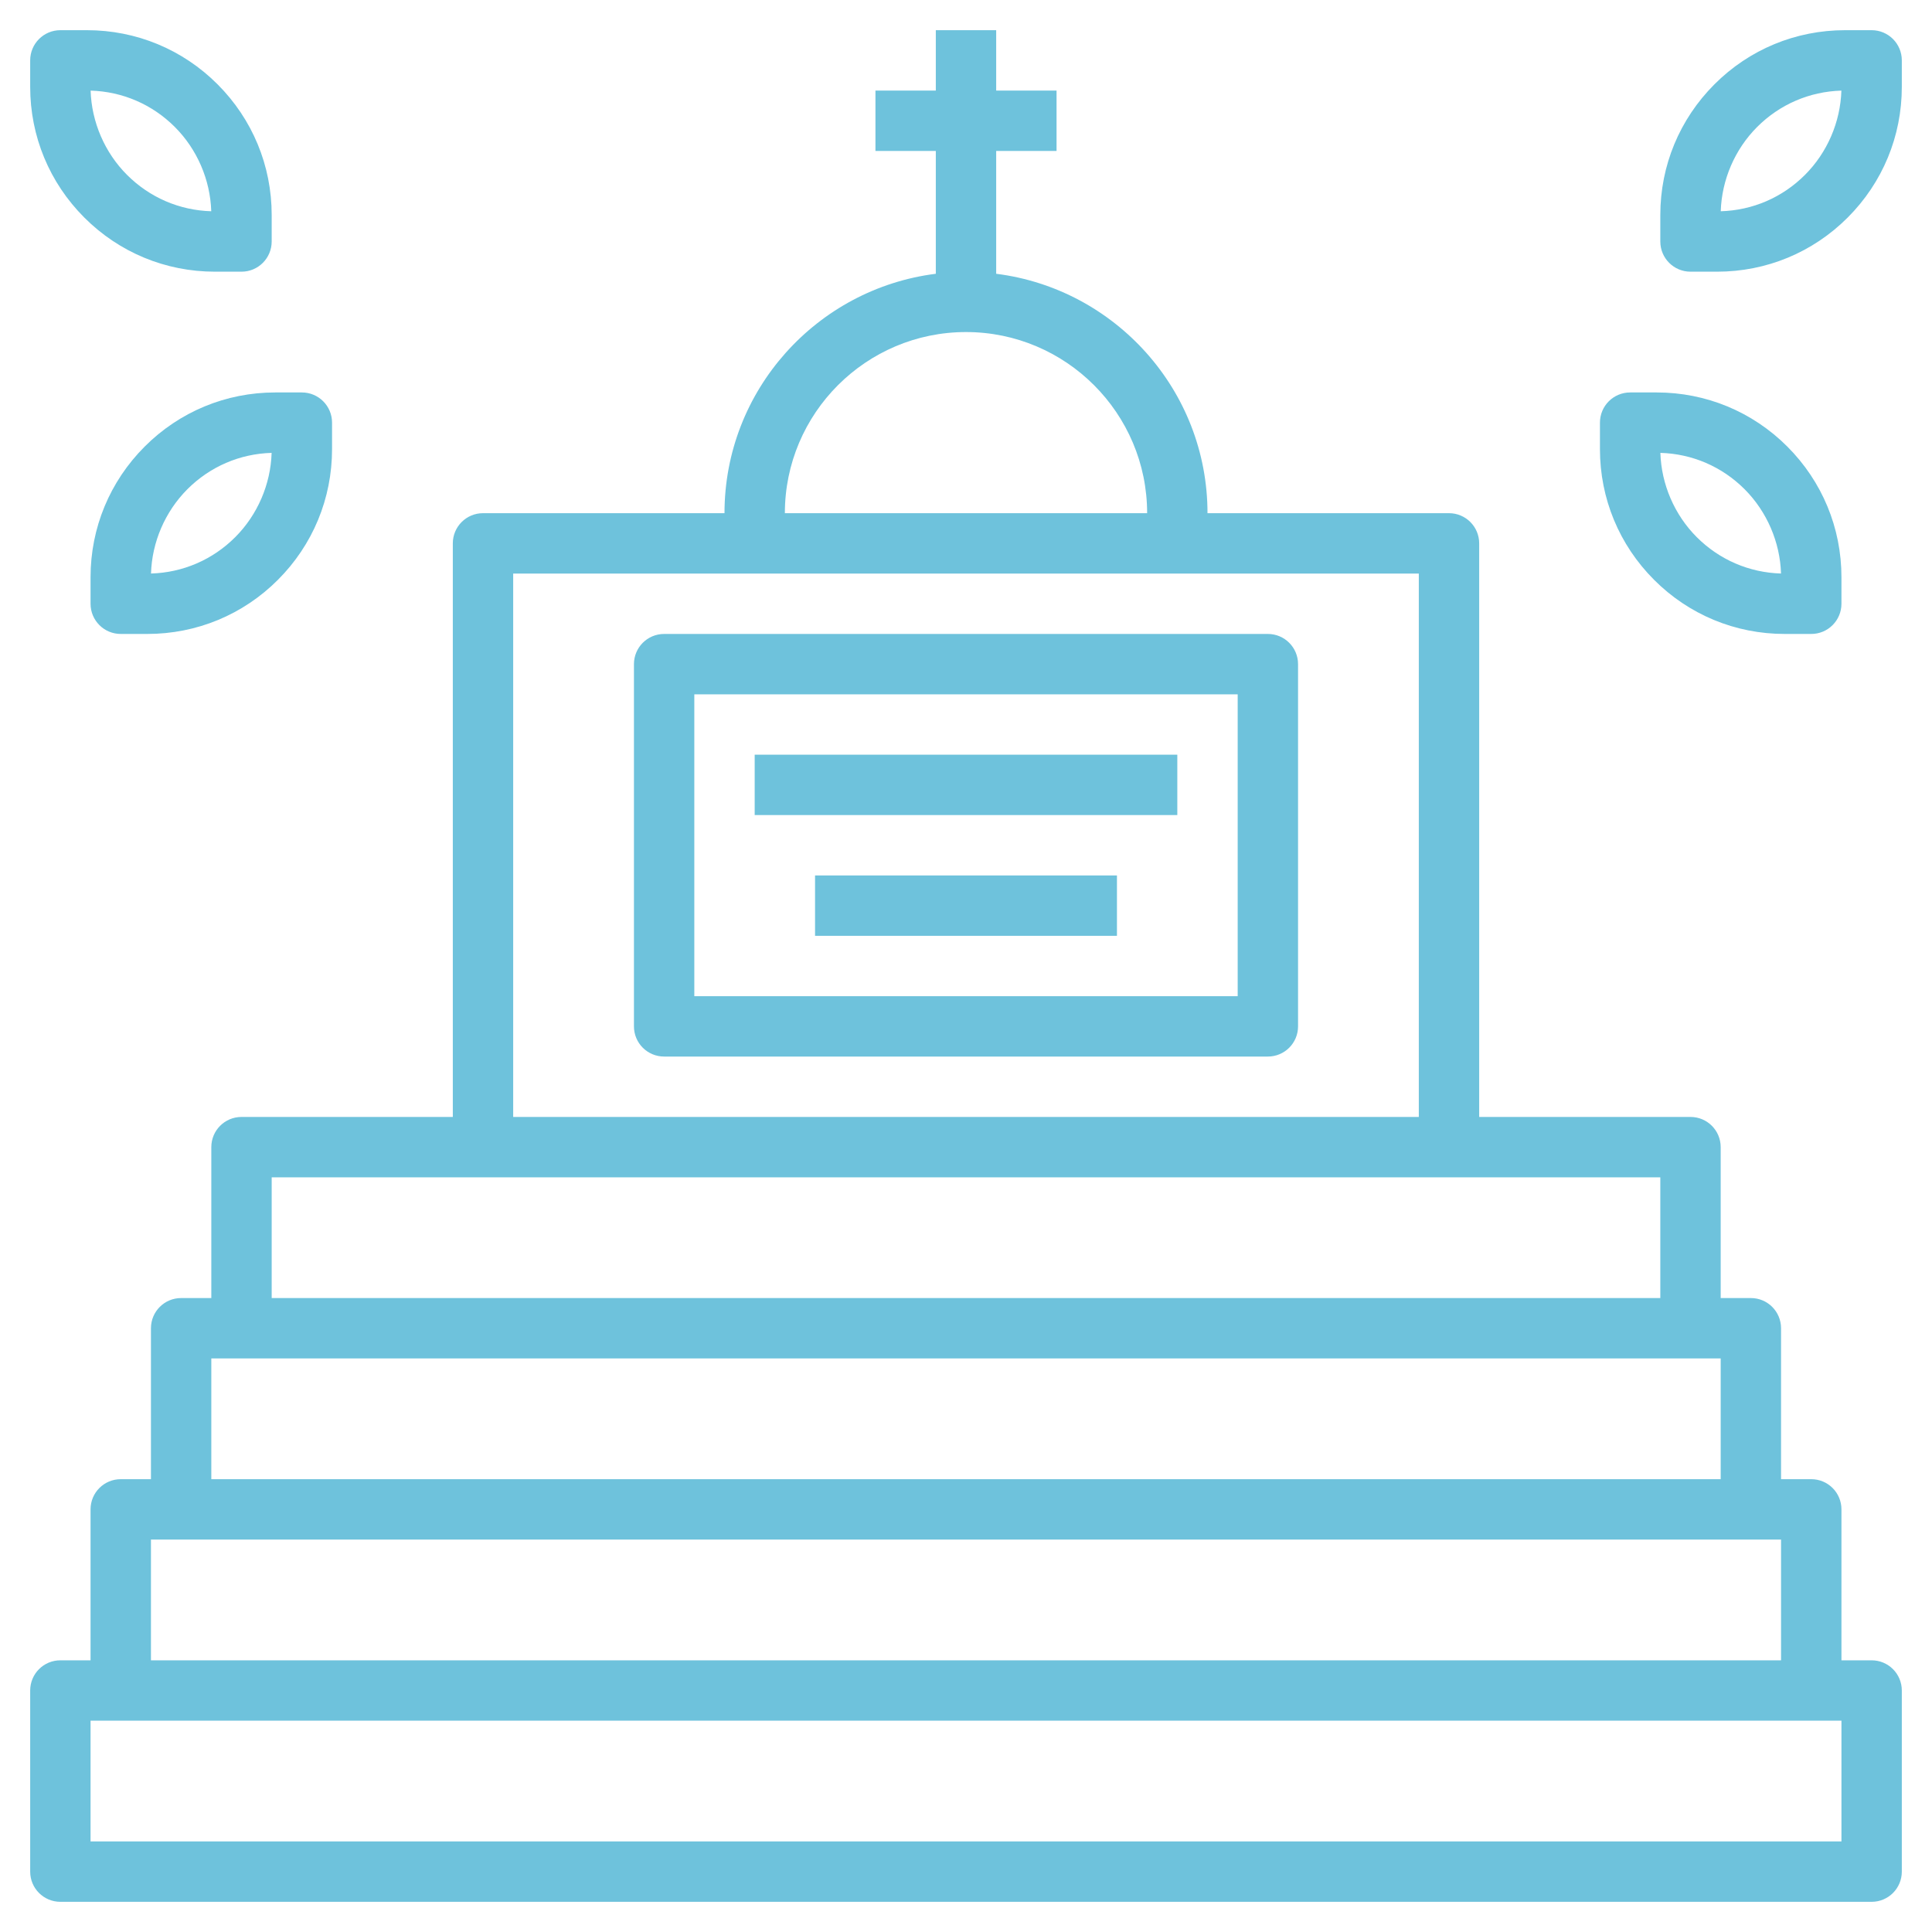
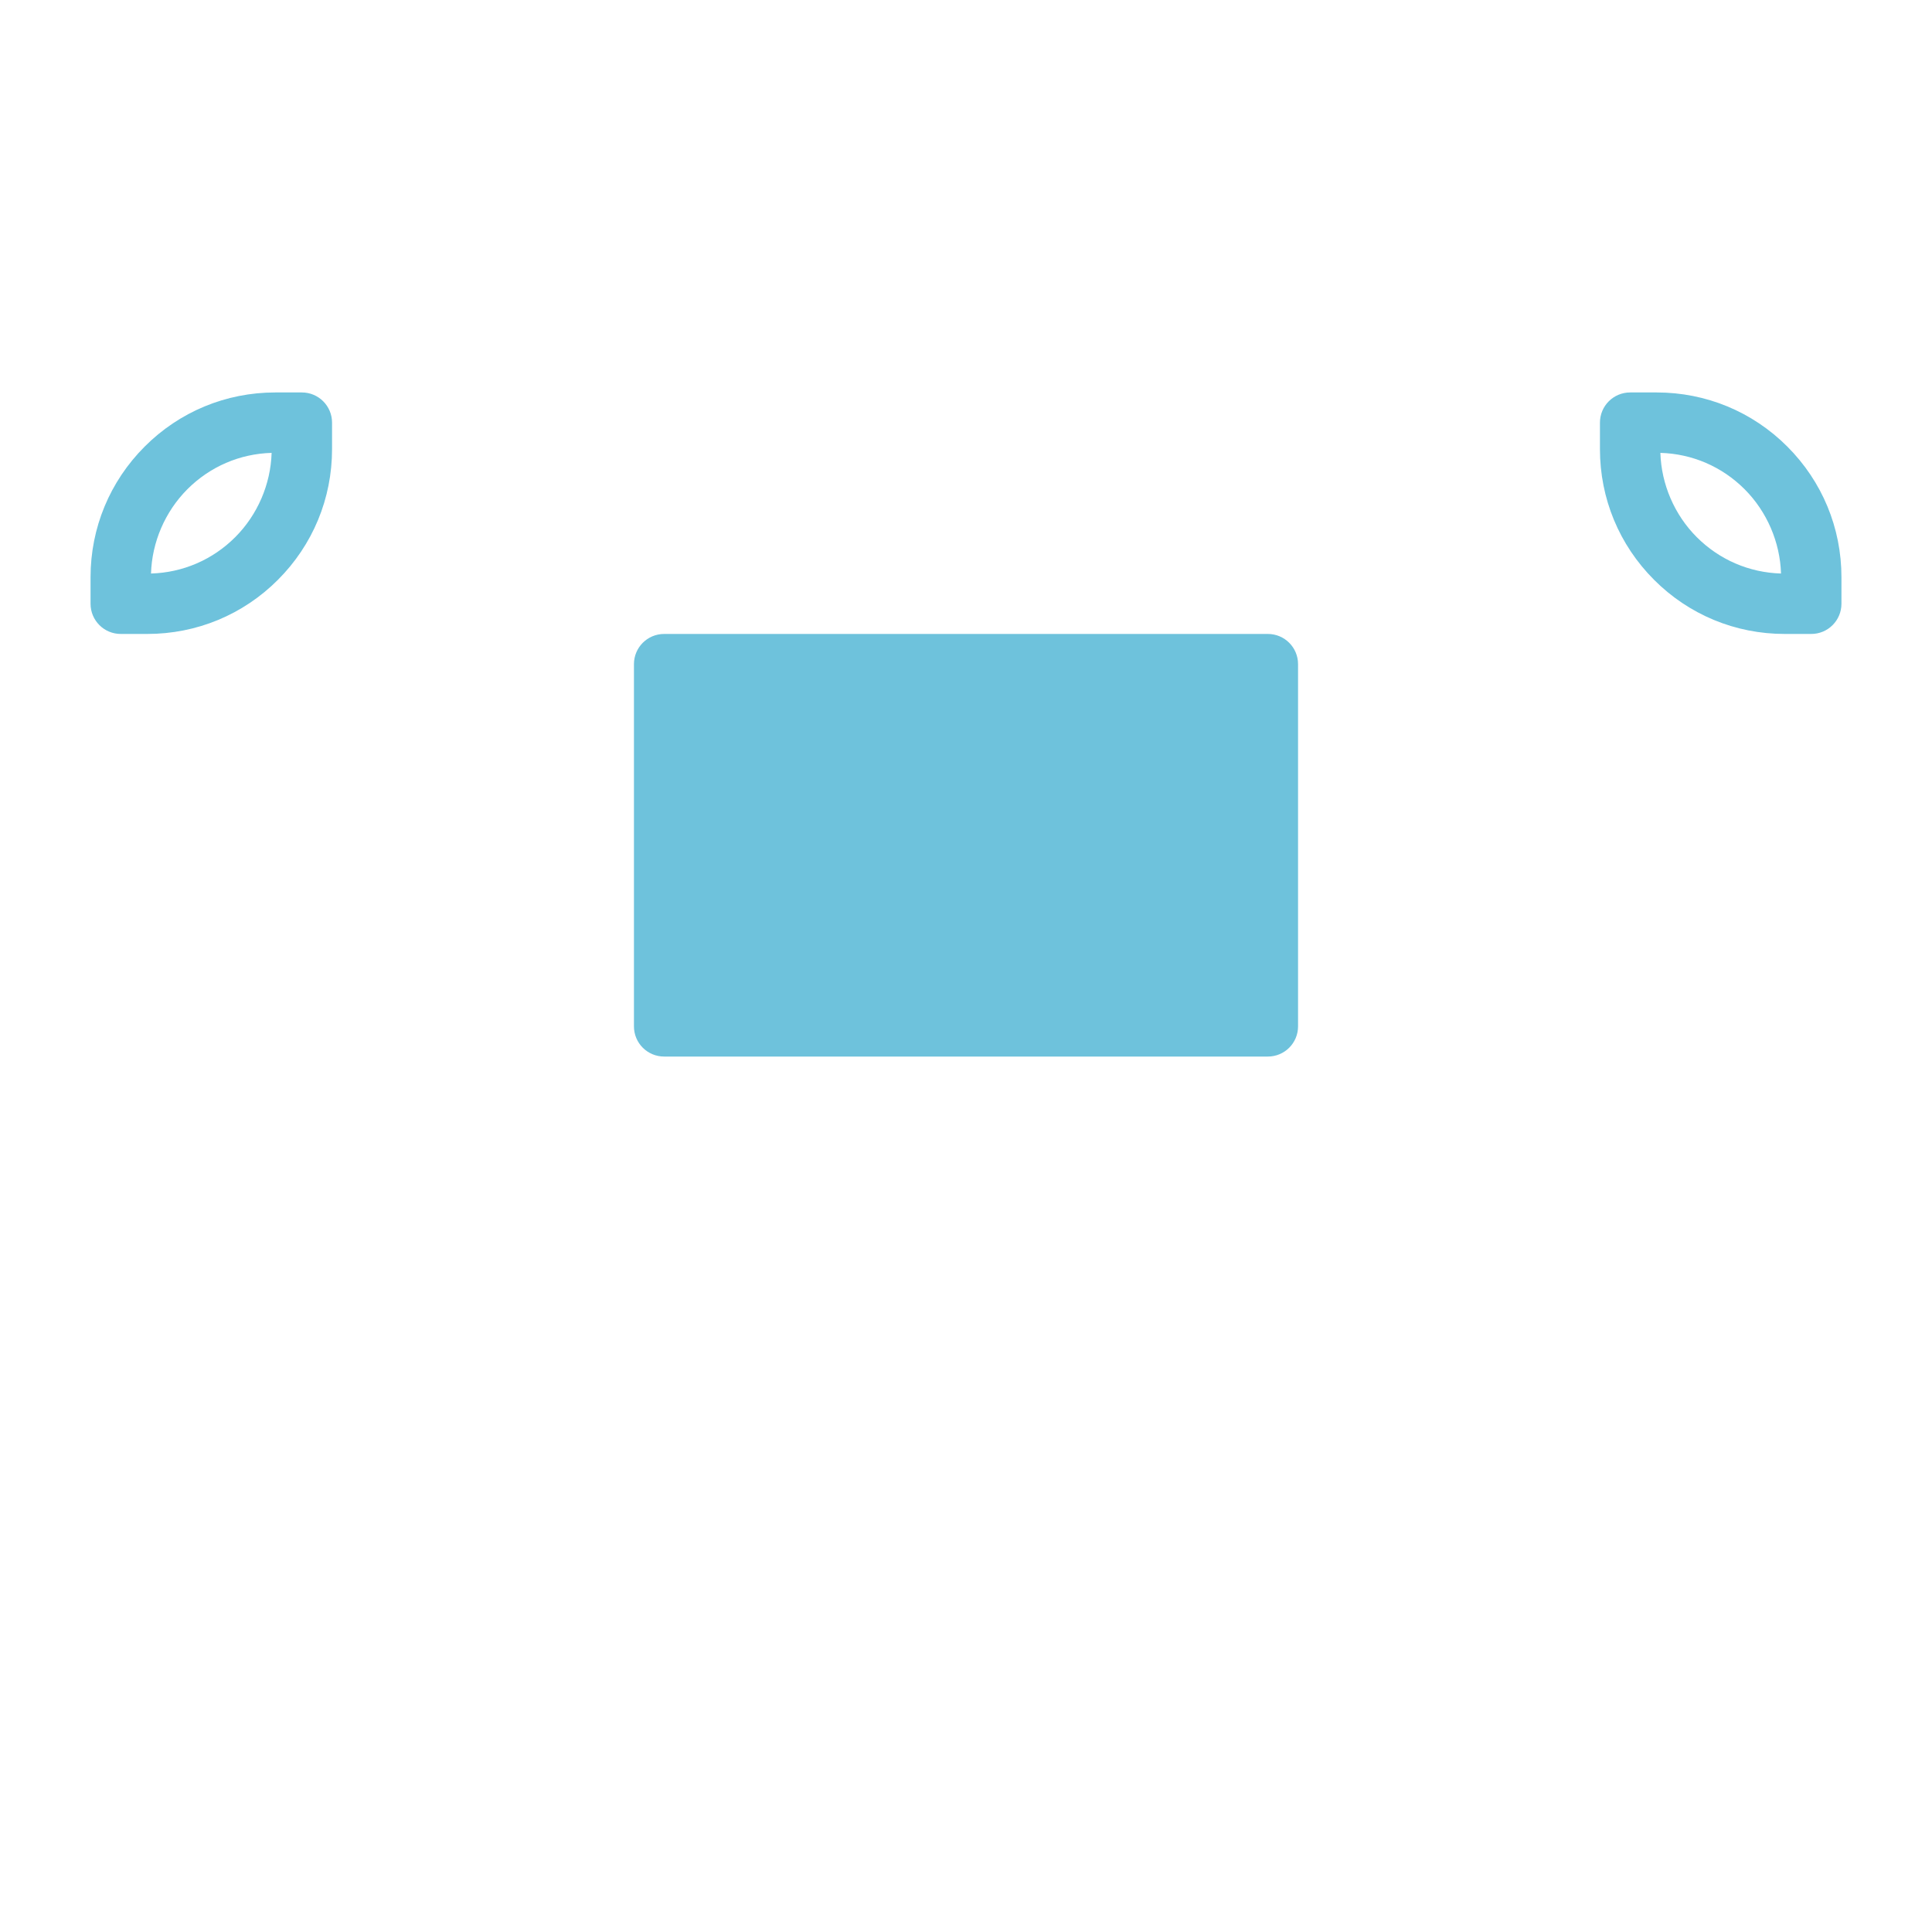
<svg xmlns="http://www.w3.org/2000/svg" width="61" height="61" viewBox="0 0 61 61" fill="none">
-   <path d="M59.094 52.422H58.141V47.656C58.141 47.129 57.715 46.703 57.188 46.703H56.234V41.938C56.234 41.41 55.808 40.984 55.281 40.984H54.328V36.219C54.328 35.692 53.902 35.266 53.375 35.266H46.703V17.156C46.703 16.63 46.277 16.203 45.75 16.203H38.125C38.125 12.322 35.208 9.116 31.453 8.644V4.766H33.359V2.859H31.453V0.953H29.547V2.859H27.641V4.766H29.547V8.644C25.792 9.116 22.875 12.322 22.875 16.203H15.25C14.723 16.203 14.297 16.63 14.297 17.156V35.266H7.625C7.098 35.266 6.672 35.692 6.672 36.219V40.984H5.719C5.192 40.984 4.766 41.41 4.766 41.938V46.703H3.812C3.285 46.703 2.859 47.129 2.859 47.656V52.422H1.906C1.379 52.422 0.953 52.848 0.953 53.375V59.094C0.953 59.621 1.379 60.047 1.906 60.047H59.094C59.621 60.047 60.047 59.621 60.047 59.094V53.375C60.047 52.848 59.621 52.422 59.094 52.422ZM30.5 10.484C33.654 10.484 36.219 13.049 36.219 16.203H24.781C24.781 13.049 27.346 10.484 30.5 10.484ZM16.203 18.109H44.797V35.266H16.203V18.109ZM8.578 37.172H52.422V40.984H8.578V37.172ZM6.672 42.891H54.328V46.703H6.672V42.891ZM4.766 48.609H56.234V52.422H4.766V48.609ZM58.141 58.141H2.859V54.328H58.141V58.141Z" fill="#6EC2DC" />
-   <path d="M40.031 20.016H20.969C20.442 20.016 20.016 20.443 20.016 20.969V32.406C20.016 32.933 20.442 33.359 20.969 33.359H40.031C40.558 33.359 40.984 32.933 40.984 32.406V20.969C40.984 20.443 40.558 20.016 40.031 20.016ZM39.078 31.453H21.922V21.922H39.078V31.453Z" fill="#6EC2DC" />
-   <path d="M37.172 23.828H23.828V25.734H37.172V23.828Z" fill="#6EC2DC" />
+   <path d="M40.031 20.016H20.969C20.442 20.016 20.016 20.443 20.016 20.969V32.406C20.016 32.933 20.442 33.359 20.969 33.359H40.031C40.558 33.359 40.984 32.933 40.984 32.406V20.969C40.984 20.443 40.558 20.016 40.031 20.016ZM39.078 31.453H21.922H39.078V31.453Z" fill="#6EC2DC" />
  <path d="M35.266 27.641H25.734V29.547H35.266V27.641Z" fill="#6EC2DC" />
-   <path d="M59.094 0.953H58.256C56.697 0.953 55.232 1.56 54.131 2.662C53.029 3.765 52.422 5.23 52.422 6.787V7.625C52.422 8.151 52.848 8.578 53.375 8.578H54.213C55.772 8.578 57.237 7.971 58.338 6.869C59.44 5.766 60.047 4.301 60.047 2.744V1.906C60.047 1.38 59.621 0.953 59.094 0.953ZM56.99 5.521C56.276 6.236 55.336 6.641 54.33 6.67C54.361 5.678 54.775 4.714 55.478 4.01C56.192 3.295 57.133 2.89 58.139 2.861C58.108 3.853 57.694 4.817 56.99 5.521Z" fill="#6EC2DC" />
  <path d="M56.35 20.016H57.188C57.715 20.016 58.141 19.589 58.141 19.062V18.225C58.141 16.667 57.533 15.202 56.432 14.1C55.331 12.998 53.866 12.391 52.306 12.391H51.469C50.942 12.391 50.516 12.818 50.516 13.344V14.181C50.516 15.739 51.123 17.204 52.225 18.307C53.325 19.409 54.79 20.016 56.35 20.016ZM55.084 15.447C55.787 16.152 56.202 17.115 56.233 18.108C55.227 18.079 54.286 17.673 53.572 16.959C52.869 16.255 52.454 15.291 52.424 14.299C53.429 14.327 54.37 14.733 55.084 15.447Z" fill="#6EC2DC" />
-   <path d="M6.787 8.578H7.625C8.152 8.578 8.578 8.151 8.578 7.625V6.787C8.578 5.23 7.971 3.765 6.869 2.662C5.768 1.56 4.303 0.953 2.744 0.953H1.906C1.379 0.953 0.953 1.38 0.953 1.906V2.744C0.953 4.301 1.56 5.766 2.662 6.869C3.763 7.971 5.228 8.578 6.787 8.578ZM5.521 4.01C6.225 4.714 6.639 5.678 6.67 6.67C5.664 6.641 4.724 6.235 4.01 5.521C3.306 4.817 2.892 3.853 2.861 2.861C3.867 2.89 4.808 3.296 5.521 4.01Z" fill="#6EC2DC" />
  <path d="M2.859 18.225V19.062C2.859 19.589 3.285 20.016 3.812 20.016H4.65C6.21 20.016 7.675 19.409 8.775 18.307C9.877 17.204 10.484 15.739 10.484 14.181V13.344C10.484 12.818 10.058 12.391 9.531 12.391H8.693C7.134 12.391 5.669 12.998 4.568 14.1C3.467 15.202 2.859 16.667 2.859 18.225ZM5.916 15.447C6.63 14.732 7.571 14.327 8.576 14.299C8.546 15.291 8.131 16.255 7.428 16.959C6.714 17.674 5.773 18.079 4.768 18.108C4.798 17.115 5.213 16.152 5.916 15.447Z" fill="#6EC2DC" />
</svg>